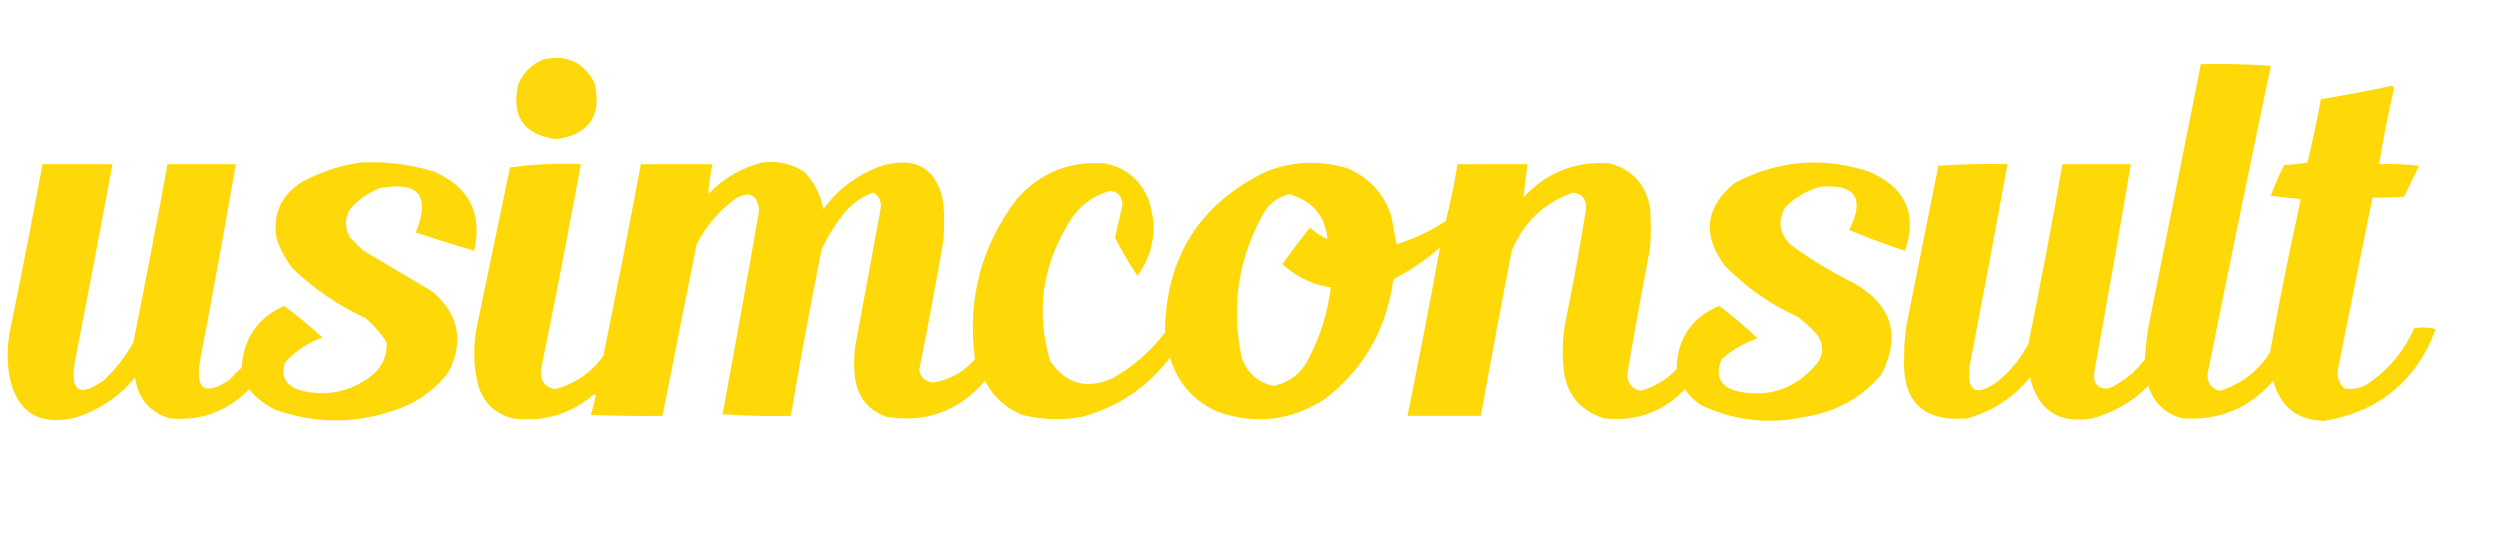
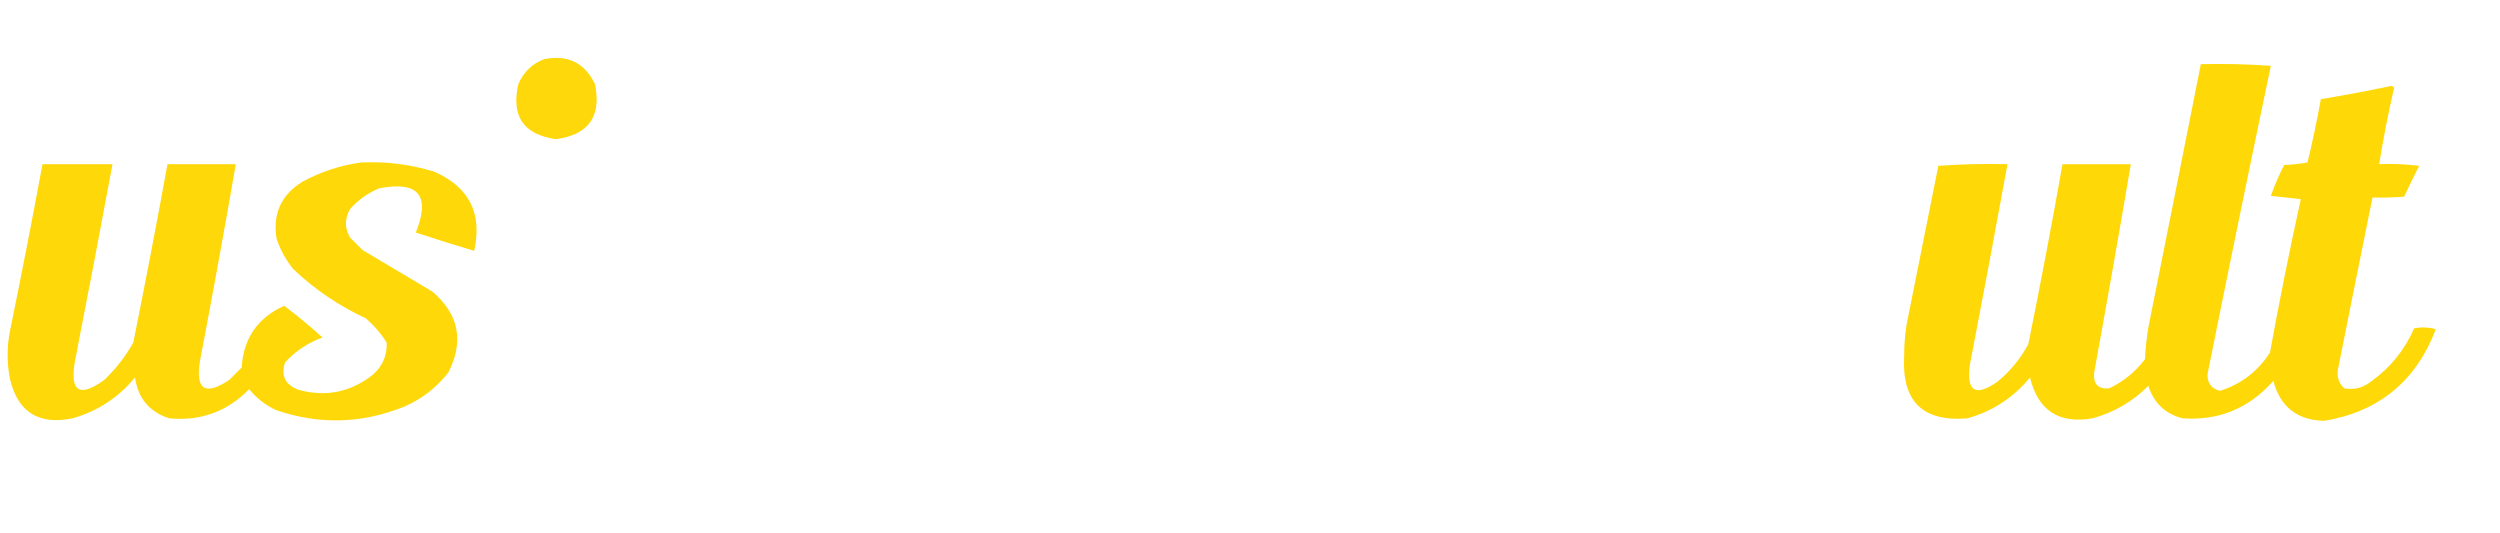
<svg xmlns="http://www.w3.org/2000/svg" version="1.1" width="1500px" height="320px" style="shape-rendering:geometricPrecision; text-rendering:geometricPrecision; image-rendering:optimizeQuality; fill-rule:evenodd; clip-rule:evenodd">
  <g>
    <path style="opacity:0.958" fill="#fed700" d="M 326.5,35.5 C 340.689,32.679 350.856,37.679 357,50.5C 360.965,69.902 353.132,80.902 333.5,83.5C 314.102,80.721 306.602,69.721 311,50.5C 314.106,43.225 319.272,38.225 326.5,35.5 Z" />
  </g>
  <g>
    <path style="opacity:0.969" fill="#fed700" d="M 1320.5,38.5 C 1334.52,38.167 1348.52,38.501 1362.5,39.5C 1349.58,101.102 1336.91,162.769 1324.5,224.5C 1324.35,229.887 1326.85,233.221 1332,234.5C 1344.76,230.452 1354.76,222.785 1362,211.5C 1367.59,180.712 1373.76,150.045 1380.5,119.5C 1374.5,118.833 1368.5,118.167 1362.5,117.5C 1364.76,111.143 1367.43,104.977 1370.5,99C 1375.2,98.828 1379.87,98.328 1384.5,97.5C 1387.55,84.913 1390.22,72.246 1392.5,59.5C 1406.72,57.157 1420.88,54.49 1435,51.5C 1435.5,51.833 1436,52.167 1436.5,52.5C 1432.99,67.734 1429.99,83.067 1427.5,98.5C 1435.53,98.169 1443.53,98.502 1451.5,99.5C 1448.36,105.621 1445.36,111.788 1442.5,118C 1436.18,118.5 1429.84,118.666 1423.5,118.5C 1416.61,152.472 1409.77,186.472 1403,220.5C 1401.79,225.382 1402.95,229.548 1406.5,233C 1412.39,234.062 1417.73,232.729 1422.5,229C 1434.1,220.729 1442.77,210.062 1448.5,197C 1452.87,196.172 1457.2,196.339 1461.5,197.5C 1449.62,228.729 1427.28,247.063 1394.5,252.5C 1378.3,252.124 1368.13,244.124 1364,228.5C 1349.51,244.998 1331.34,252.498 1309.5,251C 1299.12,248.292 1292.29,241.792 1289,231.5C 1279.58,240.962 1268.41,247.462 1255.5,251C 1235.31,254.455 1222.81,246.288 1218,226.5C 1208.08,238.549 1195.58,246.716 1180.5,251C 1153.62,253.285 1140.95,240.785 1142.5,213.5C 1142.49,207.12 1142.99,200.787 1144,194.5C 1150.33,162.833 1156.67,131.167 1163,99.5C 1176.75,98.51 1190.59,98.177 1204.5,98.5C 1197.2,138.52 1189.7,178.52 1182,218.5C 1179.65,234.843 1185.15,238.343 1198.5,229C 1206.18,222.663 1212.34,215.163 1217,206.5C 1224.28,170.581 1231.12,134.581 1237.5,98.5C 1251.17,98.5 1264.83,98.5 1278.5,98.5C 1271.43,140.199 1264.09,181.866 1256.5,223.5C 1255.85,230.455 1258.85,233.622 1265.5,233C 1274.09,228.951 1281.25,223.118 1287,215.5C 1287.31,209.126 1287.98,202.793 1289,196.5C 1299.57,143.833 1310.07,91.166 1320.5,38.5 Z" />
  </g>
  <g>
    <path style="opacity:0.966" fill="#fed700" d="M 216.5,97.5 C 231.511,96.767 246.178,98.6 260.5,103C 281.512,112.197 289.512,128.03 284.5,150.5C 272.778,147.037 261.112,143.371 249.5,139.5C 258.429,117.259 251.096,108.426 227.5,113C 220.622,115.842 214.789,120.009 210,125.5C 206.743,131.138 206.743,136.804 210,142.5C 212.5,145 215,147.5 217.5,150C 231.5,158.333 245.5,166.667 259.5,175C 275.361,188.637 278.527,204.803 269,223.5C 261.929,232.566 253.096,239.399 242.5,244C 217.035,254.281 191.369,254.947 165.5,246C 159.182,243.018 153.849,238.851 149.5,233.5C 136.295,246.957 120.295,252.791 101.5,251C 89.634,247.128 82.801,238.961 81,226.5C 71.037,238.564 58.537,246.731 43.5,251C 23.271,255.149 10.771,247.316 6,227.5C 4.101,217.841 4.101,208.174 6,198.5C 12.824,165.214 19.324,131.881 25.5,98.5C 39.5,98.5 53.5,98.5 67.5,98.5C 60.196,137.856 52.696,177.189 45,216.5C 41.745,234.943 47.578,238.776 62.5,228C 69.48,221.358 75.313,213.858 80,205.5C 87.155,169.891 93.989,134.224 100.5,98.5C 114.167,98.5 127.833,98.5 141.5,98.5C 134.658,137.879 127.491,177.212 120,216.5C 117.152,233.821 122.986,237.654 137.5,228C 140,225.5 142.5,223 145,220.5C 146.064,203.037 154.564,190.703 170.5,183.5C 178.458,189.456 186.125,195.789 193.5,202.5C 184.815,205.602 177.315,210.602 171,217.5C 168.4,225.615 171.233,231.115 179.5,234C 195.669,238.291 210.335,235.291 223.5,225C 229.517,219.806 232.351,213.306 232,205.5C 228.581,200.077 224.415,195.244 219.5,191C 203.358,183.514 188.858,173.681 176,161.5C 171.638,156.113 168.305,150.113 166,143.5C 163.419,128.498 168.585,116.998 181.5,109C 192.602,103.021 204.268,99.188 216.5,97.5 Z" />
  </g>
  <g>
-     <path style="opacity:0.969" fill="#fed700" d="M 457.5,97.5 C 466.547,96.347 474.881,98.18 482.5,103C 488.593,109.354 492.427,116.854 494,125.5C 503.363,112.803 515.53,103.97 530.5,99C 550.34,93.998 562.174,101.498 566,121.5C 566.667,129.167 566.667,136.833 566,144.5C 561.544,170.446 556.71,196.279 551.5,222C 552.444,226.609 555.277,229.109 560,229.5C 570.018,227.81 578.351,223.143 585,215.5C 580.21,179.99 588.543,147.99 610,119.5C 623.966,103.733 641.466,96.566 662.5,98C 675.224,100.392 684.057,107.559 689,119.5C 694.751,135.99 692.584,151.323 682.5,165.5C 677.496,158.162 672.996,150.496 669,142.5C 670.46,136.09 671.96,129.59 673.5,123C 673.453,117.955 670.953,115.122 666,114.5C 655.754,117.401 647.754,123.401 642,132.5C 625.386,158.832 621.386,186.832 630,216.5C 639.4,230.313 651.9,233.813 667.5,227C 679.826,220.013 690.326,210.846 699,199.5C 699.304,154.698 719.47,122.531 759.5,103C 775.633,96.658 791.967,95.992 808.5,101C 821.887,106.722 830.721,116.555 835,130.5C 835.838,135.875 836.838,141.208 838,146.5C 848.546,143.31 858.379,138.643 867.5,132.5C 870.346,121.272 872.679,109.939 874.5,98.5C 888.5,98.5 902.5,98.5 916.5,98.5C 915.59,105.202 914.756,111.869 914,118.5C 927.895,103.47 945.062,96.636 965.5,98C 979.23,101.588 987.397,110.421 990,124.5C 990.667,132.833 990.667,141.167 990,149.5C 985.177,174.113 980.677,198.78 976.5,223.5C 976.038,229.255 978.538,232.922 984,234.5C 992.579,232.25 999.913,227.916 1006,221.5C 1006.25,203.335 1014.75,190.669 1031.5,183.5C 1039.54,189.525 1047.2,196.025 1054.5,203C 1046.46,205.765 1039.3,209.931 1033,215.5C 1028.66,225.972 1032.16,232.472 1043.5,235C 1061.6,238.412 1076.76,233.245 1089,219.5C 1094.36,213.393 1094.69,207.059 1090,200.5C 1086.47,196.631 1082.63,193.131 1078.5,190C 1062.06,182.558 1047.56,172.391 1035,159.5C 1021.21,141.132 1023.04,124.632 1040.5,110C 1066.41,96.142 1093.41,93.809 1121.5,103C 1143.35,112.517 1150.52,128.351 1143,150.5C 1131.65,146.717 1120.48,142.55 1109.5,138C 1119.04,119.051 1113.37,110.385 1092.5,112C 1084.18,114.242 1077.01,118.408 1071,124.5C 1066.45,132.732 1067.62,140.232 1074.5,147C 1086.5,155.672 1099.17,163.338 1112.5,170C 1135.17,182.999 1140.67,201.166 1129,224.5C 1117.11,238.537 1101.94,247.037 1083.5,250C 1061.65,254.831 1040.65,252.498 1020.5,243C 1016.67,240.5 1013.5,237.333 1011,233.5C 997.714,247.262 981.547,253.096 962.5,251C 947.336,246.147 939.169,235.647 938,219.5C 937.262,211.125 937.595,202.792 939,194.5C 943.683,171.754 947.849,148.92 951.5,126C 952.292,120.069 949.792,116.569 944,115.5C 926.524,121.641 914.191,133.307 907,150.5C 900.616,183.472 894.449,216.472 888.5,249.5C 873.833,249.5 859.167,249.5 844.5,249.5C 851.332,215.843 857.832,182.176 864,148.5C 855.488,156.007 846.154,162.34 836,167.5C 832.155,197.046 818.655,220.88 795.5,239C 775.157,252.425 753.49,255.091 730.5,247C 716.022,240.523 706.522,229.69 702,214.5C 688.534,232.299 671.034,244.132 649.5,250C 637.41,252.268 625.41,251.935 613.5,249C 603.45,244.949 595.95,238.115 591,228.5C 575.155,246.845 555.321,254.012 531.5,250C 520.673,245.851 514.506,238.017 513,226.5C 512.333,220.5 512.333,214.5 513,208.5C 518.231,180.51 523.398,152.51 528.5,124.5C 528.787,120.487 527.287,117.487 524,115.5C 516.798,118.107 510.798,122.441 506,128.5C 500.915,134.997 496.582,141.997 493,149.5C 486.294,182.734 480.128,216.068 474.5,249.5C 460.817,249.833 447.15,249.499 433.5,248.5C 441.101,207.729 448.434,166.895 455.5,126C 454.368,116.767 449.701,114.434 441.5,119C 431.536,126.301 423.703,135.467 418,146.5C 411.1,180.834 404.267,215.167 397.5,249.5C 383.163,249.667 368.829,249.5 354.5,249C 355.56,245.208 356.56,241.374 357.5,237.5C 357.167,237.167 356.833,236.833 356.5,236.5C 342.371,248.617 326.038,253.451 307.5,251C 297.072,248.238 290.239,241.738 287,231.5C 284.075,219.92 283.742,208.253 286,196.5C 292.667,164.5 299.333,132.5 306,100.5C 319.922,98.528 334.089,97.861 348.5,98.5C 340.887,139.897 332.887,181.231 324.5,222.5C 324.176,228.67 327.009,232.336 333,233.5C 345.08,230.296 354.746,223.63 362,213.5C 369.824,175.214 377.324,136.881 384.5,98.5C 398.833,98.5 413.167,98.5 427.5,98.5C 426.116,104.462 425.283,110.462 425,116.5C 434.041,106.928 444.875,100.595 457.5,97.5 Z M 773.5,116.5 C 787.418,120.401 795.084,129.401 796.5,143.5C 792.592,141.755 789.092,139.422 786,136.5C 780.257,143.654 774.757,150.988 769.5,158.5C 777.683,166.091 787.35,170.757 798.5,172.5C 796.626,187.662 792.126,201.996 785,215.5C 780.572,224.214 773.572,229.547 764,231.5C 754.55,229.387 748.217,223.72 745,214.5C 738.404,183.408 743.071,154.074 759,126.5C 762.689,121.28 767.522,117.947 773.5,116.5 Z" />
-   </g>
+     </g>
</svg>